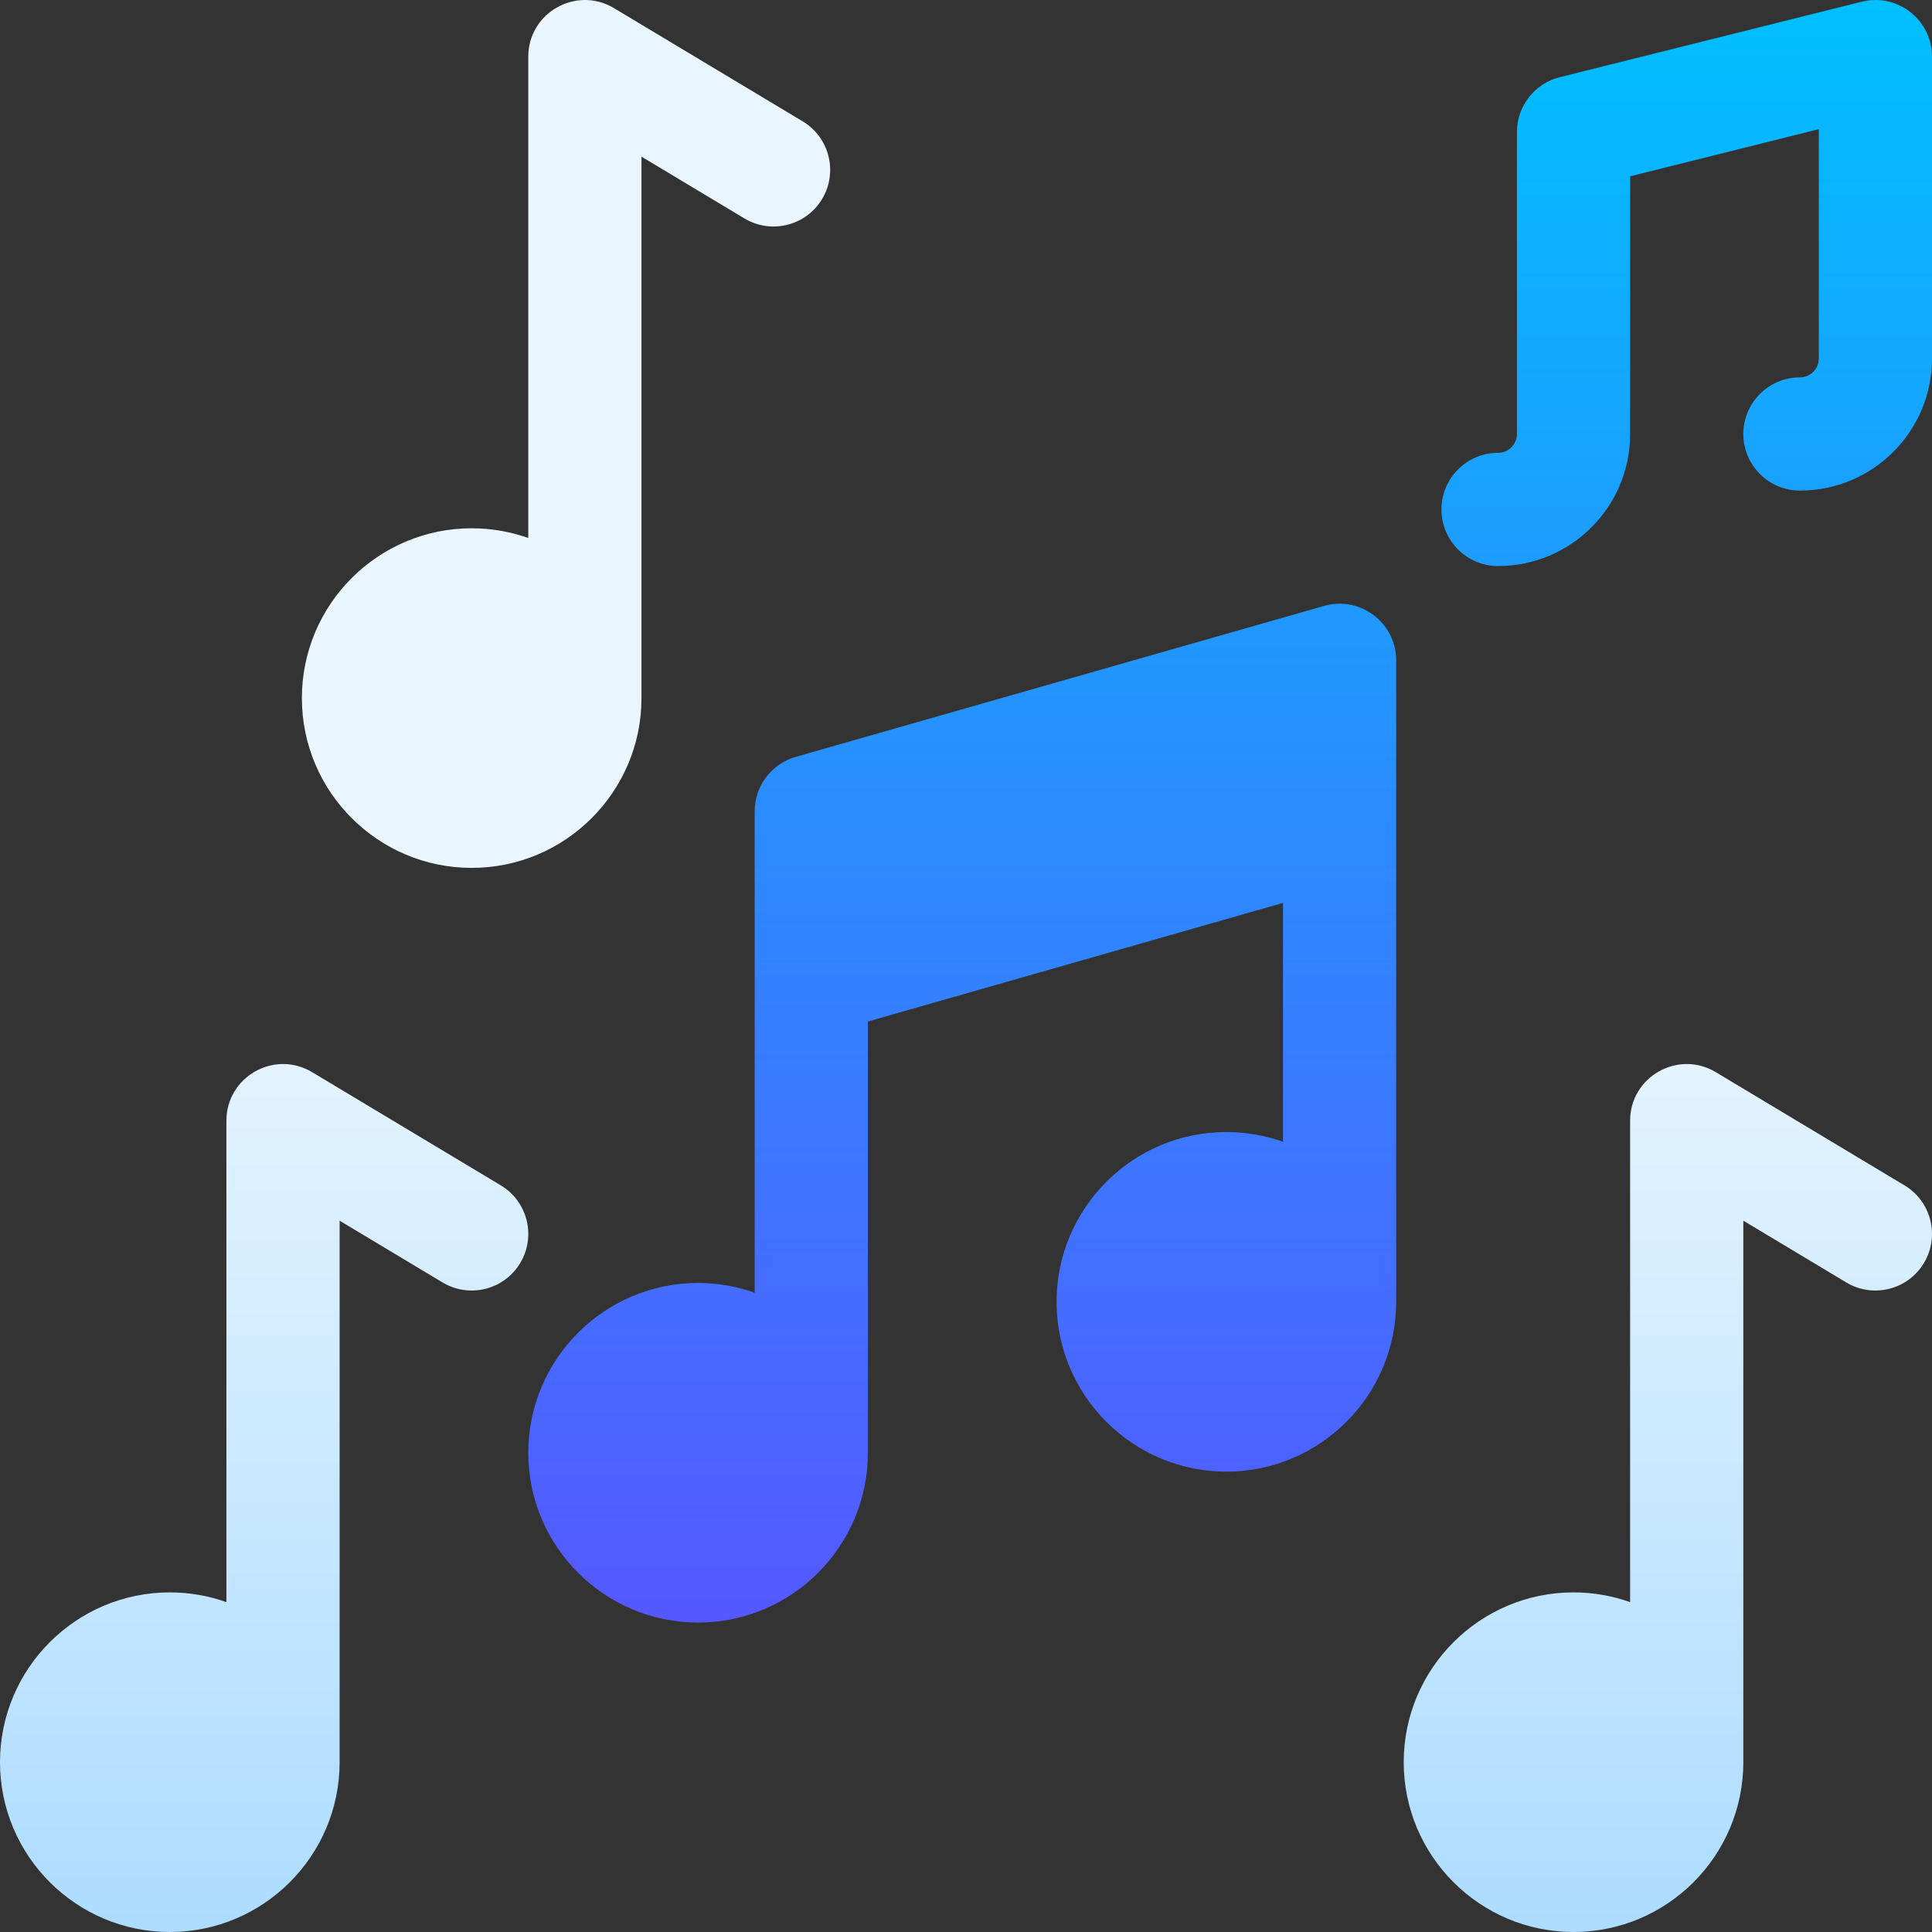
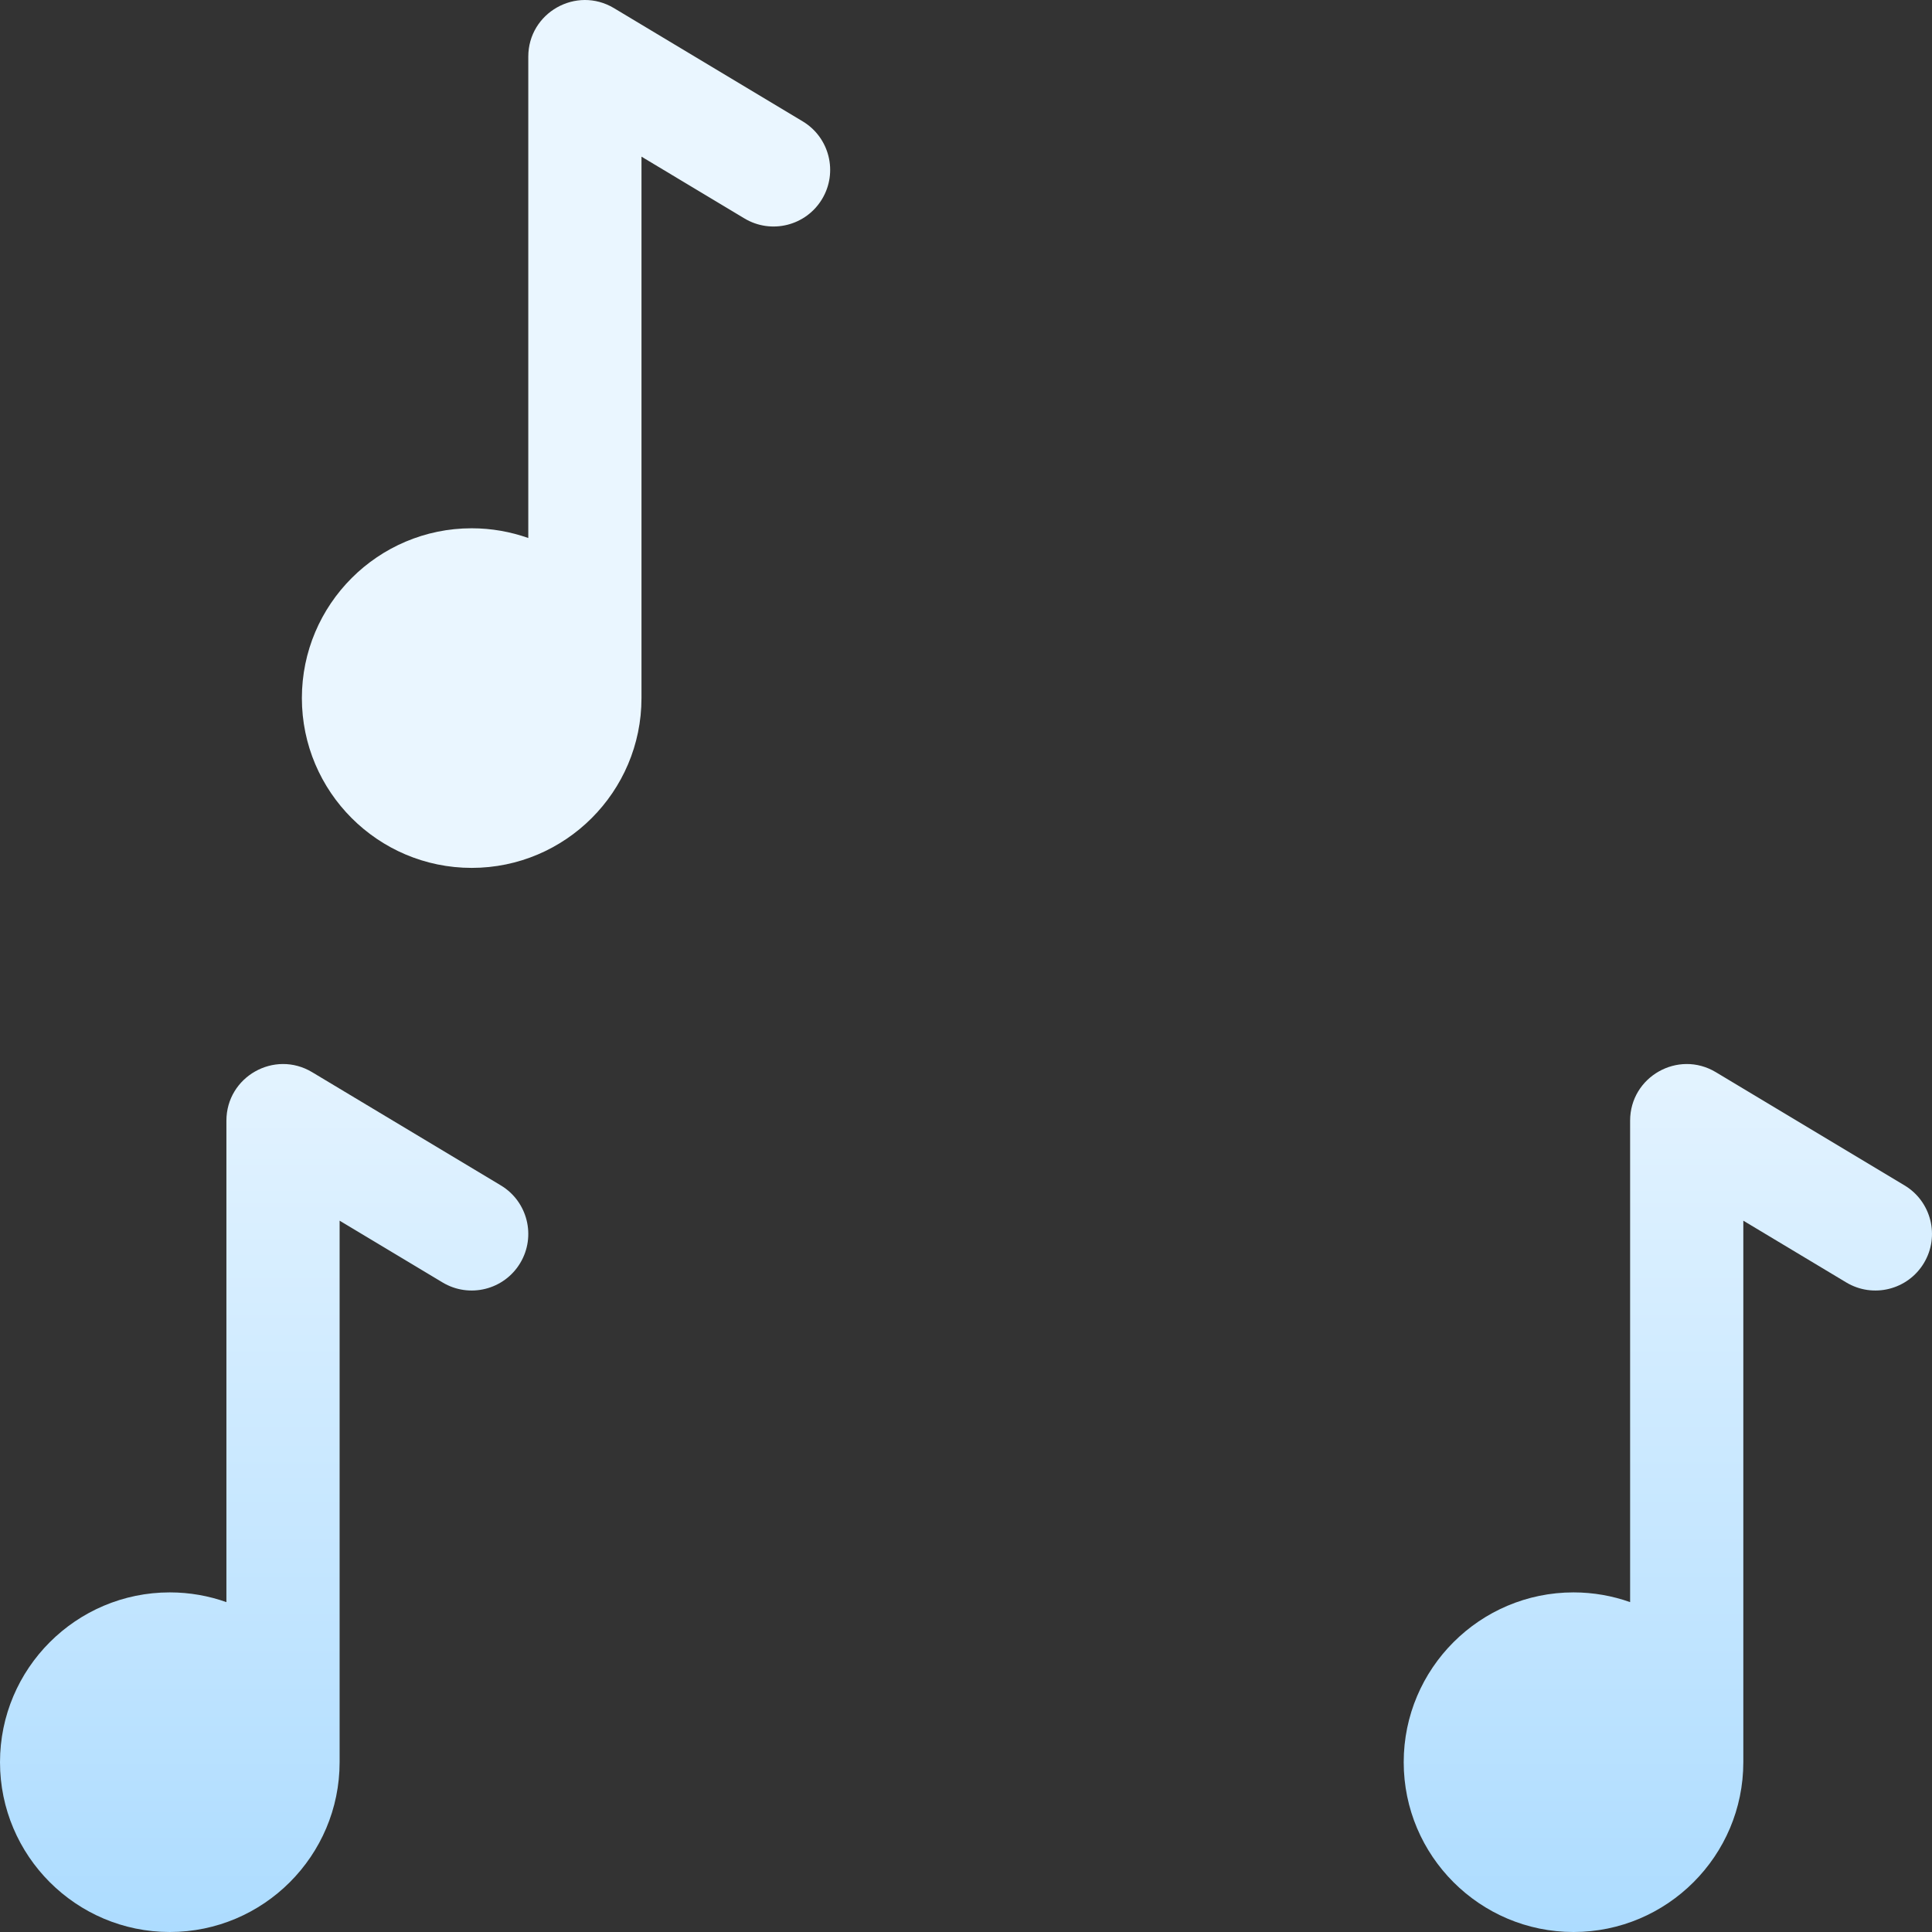
<svg xmlns="http://www.w3.org/2000/svg" id="Layer_1" enable-background="new 0 0 512 512" height="512" viewBox="0 0 512 512" width="512">
  <rect x="0" y="0" width="512" height="512" fill="#333333" stroke="none" />
  <linearGradient id="SVGID_1_" gradientUnits="userSpaceOnUse" x1="256" x2="256" y1="512" y2="0">
    <stop offset="0" stop-color="#addcff" />
    <stop offset=".503" stop-color="#eaf6ff" />
    <stop offset="1" stop-color="#eaf6ff" />
  </linearGradient>
  <linearGradient id="SVGID_00000018917447316475953020000006520653821874767269_" gradientUnits="userSpaceOnUse" x1="326" x2="326" y1="430" y2="0">
    <stop offset="0" stop-color="#5558ff" />
    <stop offset="1" stop-color="#00c0ff" />
  </linearGradient>
  <g>
    <path d="m217.862 52.741c-4.262 7.104-13.476 9.407-20.58 5.145l-27.282-16.37v143.507h-.001c-.012 24.803-20.193 44.977-44.999 44.977-24.813 0-45-20.187-45-45s20.187-45 45-45c5.259 0 10.305.915 15 2.58v-127.557c0-11.659 12.72-18.861 22.718-12.862l50 30c7.103 4.262 9.407 13.476 5.144 20.58zm-85.145 261.397-50-30c-9.997-5.999-22.717 1.202-22.717 12.862v127.58c-4.695-1.665-9.741-2.58-15-2.58-24.813 0-45 20.187-45 45s20.187 45 45 45 45-20.187 45-45v-143.507l27.282 16.37c7.104 4.262 16.318 1.959 20.58-5.145 4.263-7.104 1.959-16.318-5.145-20.58zm371.998 0-50-30c-9.998-5.999-22.718 1.203-22.718 12.862v127.58c-4.695-1.665-9.741-2.58-15-2.58-24.813 0-45 20.187-45 45s20.187 45 45 45 45-20.187 45-45v-143.507l27.282 16.37c7.104 4.262 16.318 1.959 20.58-5.145 4.263-7.104 1.96-16.318-5.144-20.58z" fill="url(#SVGID_1_)" />
-     <path d="m432 115.008v-68.288l50-12.5v60.788c0 2.761-2.239 5-5 5-8.284 0-15 6.716-15 15 0 8.284 6.716 15 15 15 19.33 0 35-15.67 35-35v-80c0-9.759-9.171-16.919-18.638-14.552l-80 20c-6.678 1.669-11.362 7.668-11.362 14.551v80c0 2.761-2.239 5-5 5-8.284 0-15 6.716-15 15 0 8.284 6.716 15 15 15 19.33.001 35-15.669 35-34.999zm-81.121 45.569-140 40c-6.439 1.84-10.879 7.726-10.879 14.423v127.58c-4.695-1.665-9.741-2.58-15-2.58-24.813 0-45 20.187-45 45s20.187 45 45 45 45-20.187 45-45v-114.286l110-31.429v63.294c-4.695-1.665-9.741-2.58-15-2.58-24.813 0-45 20.187-45 45s20.187 45 45 45 45-20.187 45-45v-169.999c0-9.966-9.539-17.16-19.121-14.423z" fill="url(#SVGID_00000018917447316475953020000006520653821874767269_)" />
  </g>
</svg>